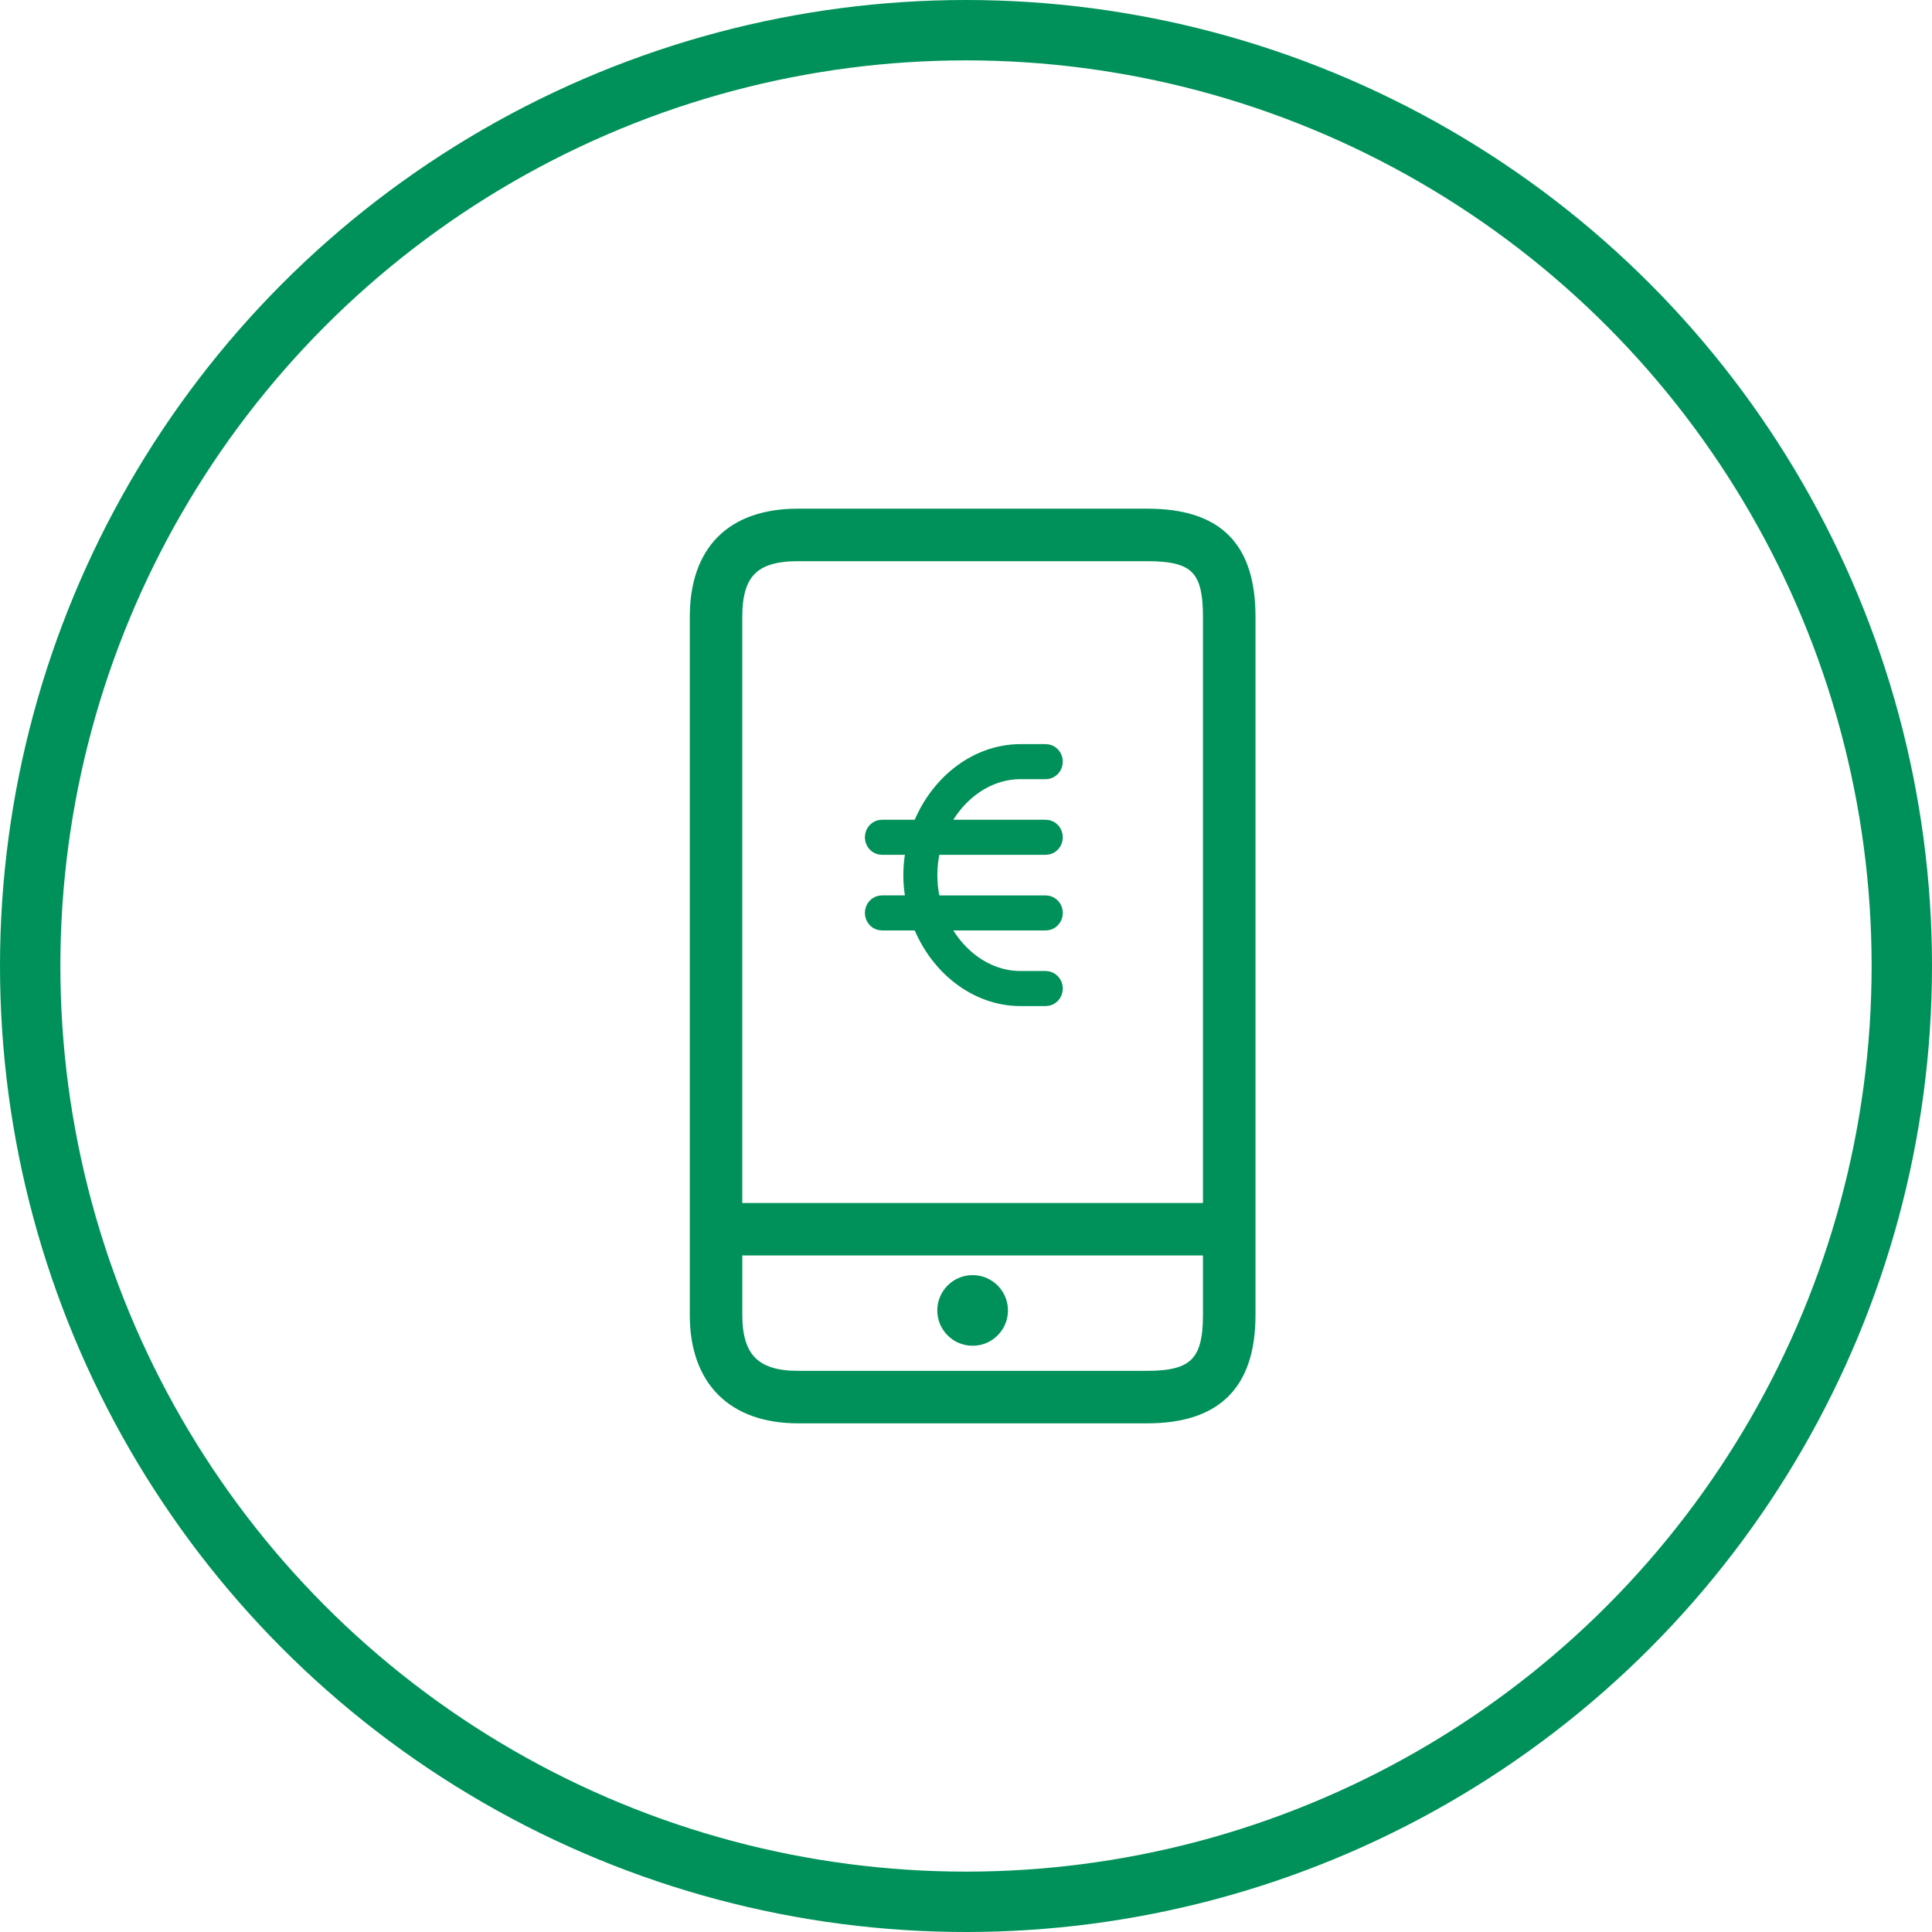
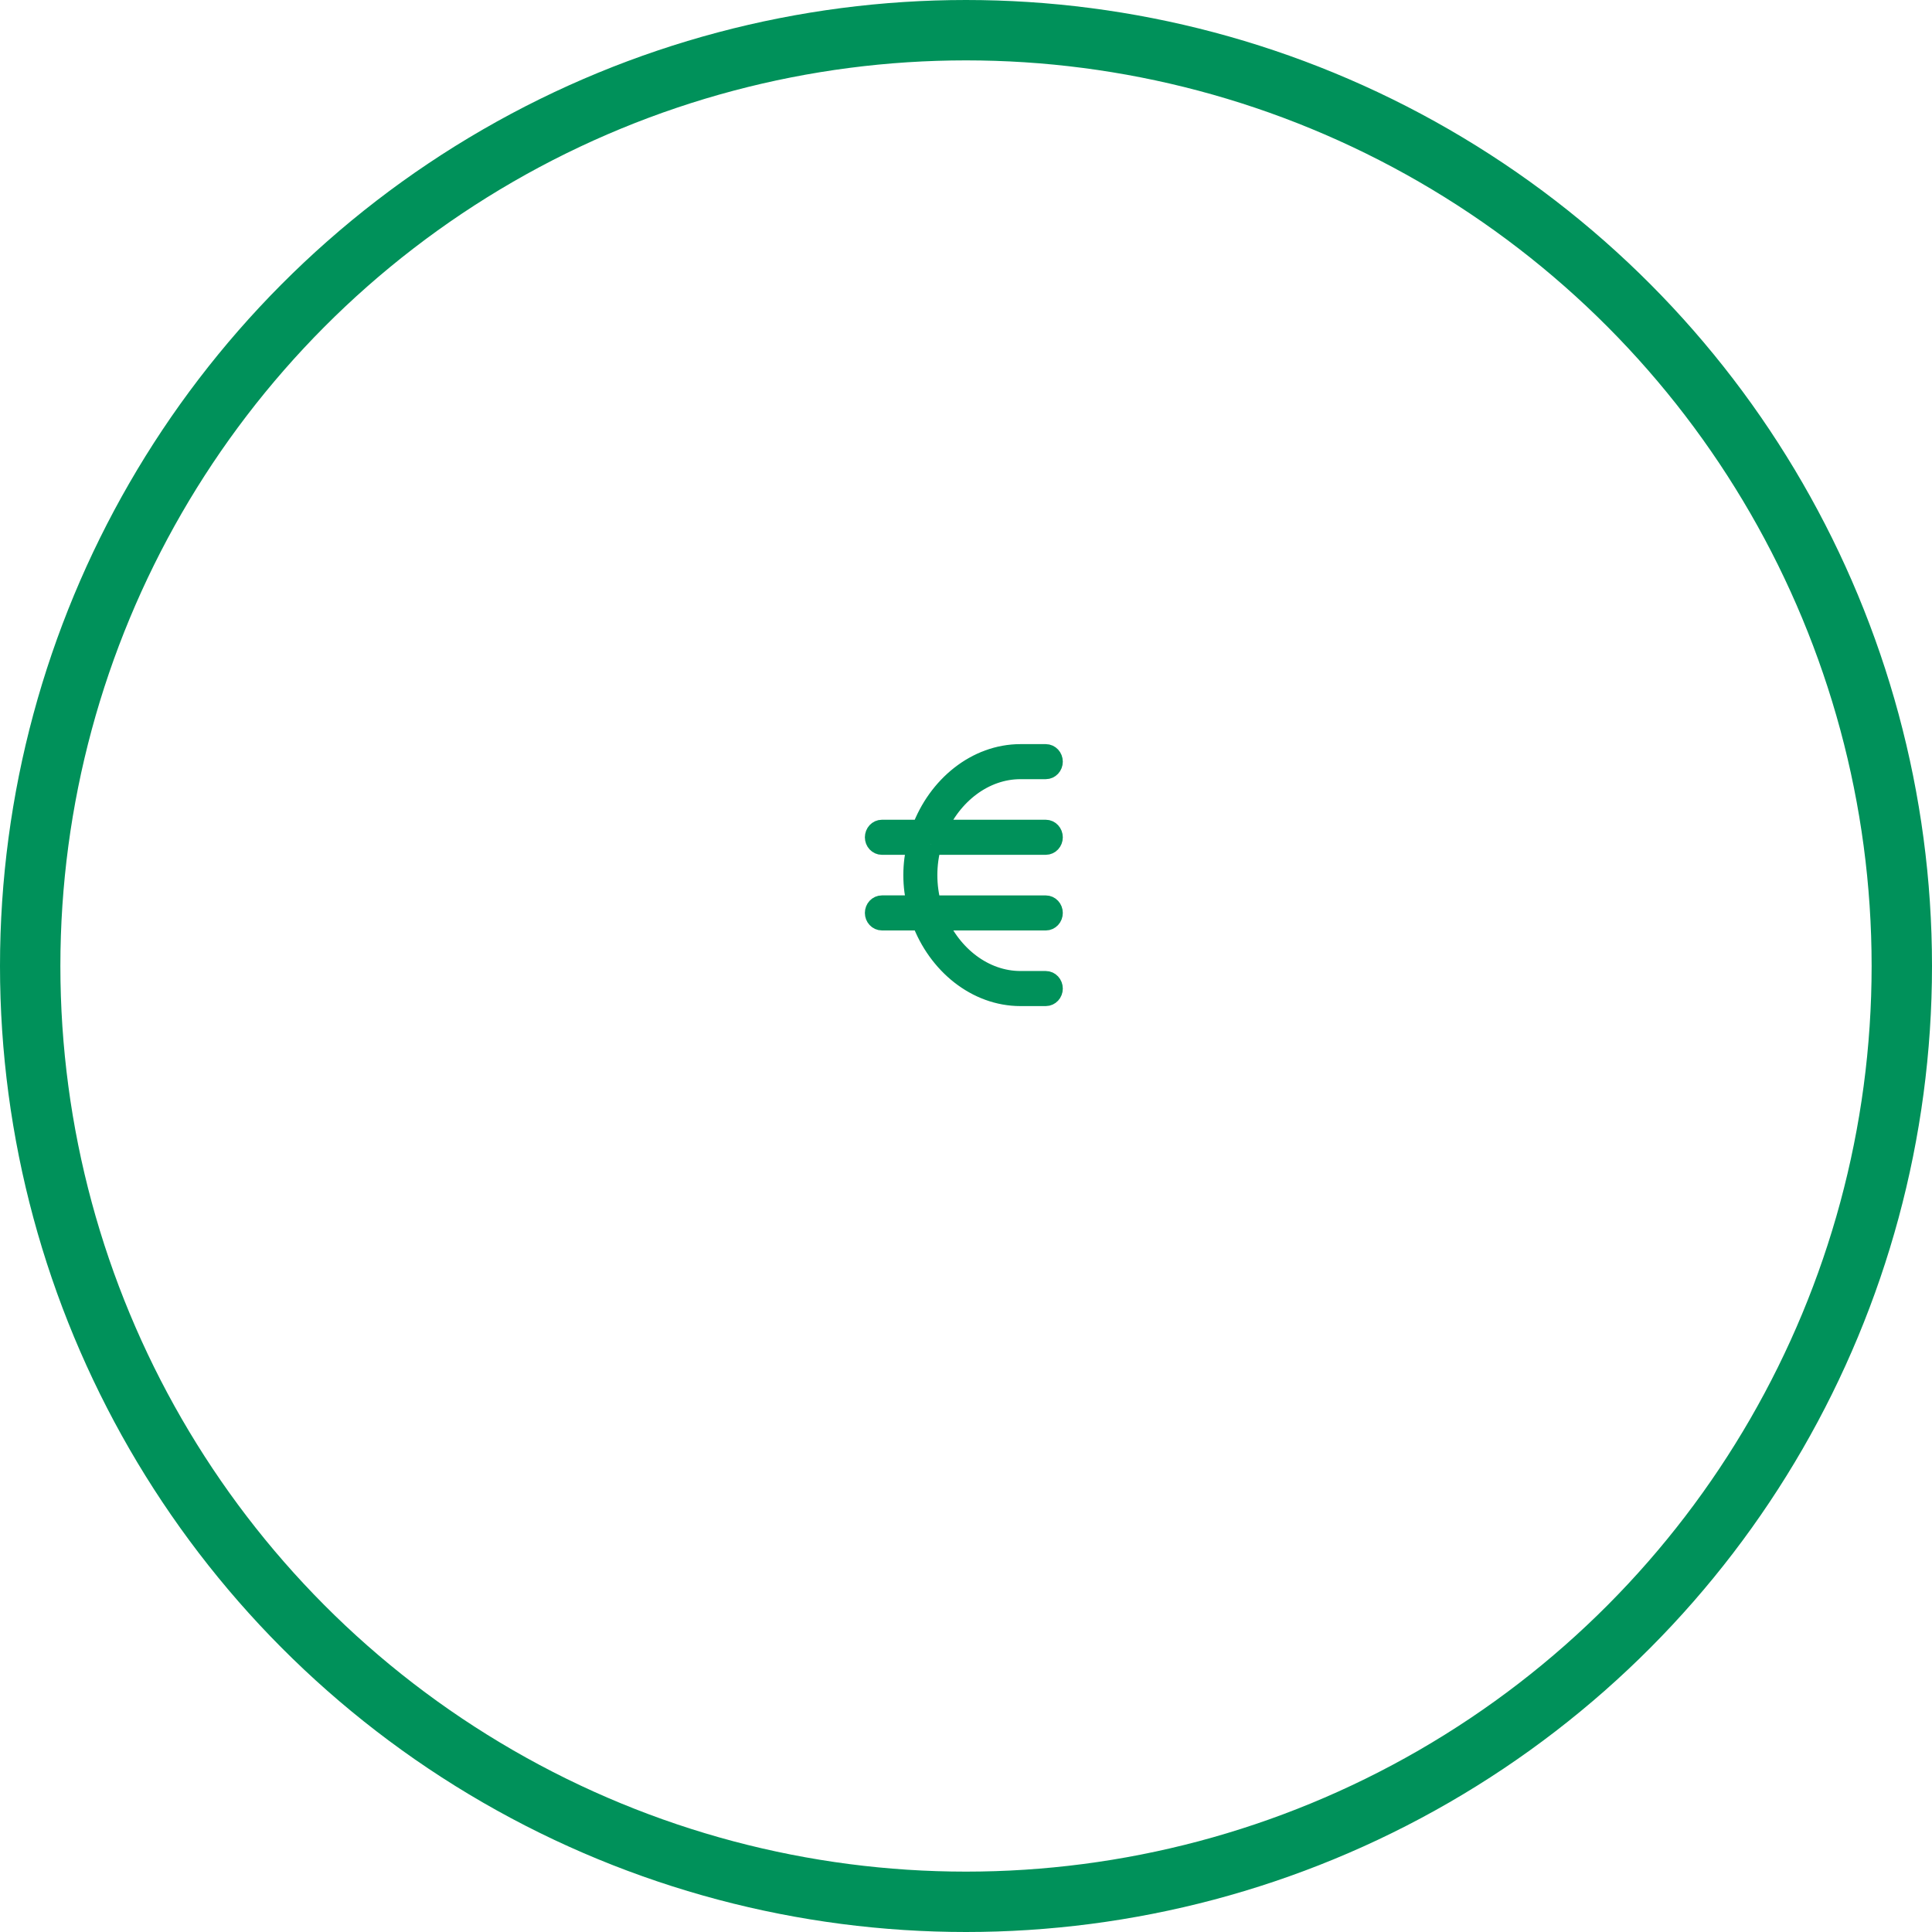
<svg xmlns="http://www.w3.org/2000/svg" width="64" height="64" viewBox="0 0 64 64">
  <g fill="none" fill-rule="evenodd" stroke="#00915A" transform="translate(1 1)">
    <g fill="#00915A" fill-rule="nonzero">
-       <path stroke-width=".3" d="M15 28.561c1.534 0 2-.467 2-2v-2.123H1.44v2.123c0 1.402.598 2 2 2H15zM3.44 1.44c-1.44 0-2.001.56-2.001 2V23H17V3.44c0-1.57-.43-2-2.001-2H3.44zM15 0c2.346 0 3.44 1.092 3.44 3.44v23.12c0 2.315-1.126 3.44-3.44 3.44H3.44C1.253 30 0 28.746 0 26.56V3.44C0 1.22 1.221 0 3.44 0H15zM9.22 25.39c.364 0 .701.195.883.51.182.316.182.705 0 1.02-.183.316-.52.51-.884.51-.563 0-1.02-.457-1.02-1.02 0-.564.458-1.02 1.021-1.02z" transform="translate(22 16)" />
      <path stroke-width=".7" d="M7.841 10.967h3.802c.118 0 .214-.103.214-.23 0-.128-.096-.232-.214-.232H8.005c.503-1.194 1.582-2.044 2.8-2.044h.838c.118 0 .214-.103.214-.23 0-.128-.096-.231-.214-.231h-.838c-1.452 0-2.732 1.053-3.266 2.505H6.214c-.118 0-.214.104-.214.231 0 .128.096.231.214.231h1.187c-.08.328-.127.67-.127 1.022s.047.694.127 1.022H6.214c-.118 0-.214.103-.214.231 0 .127.096.23.214.23h1.325c.534 1.453 1.814 2.506 3.266 2.506h.838c.118 0 .214-.103.214-.23 0-.128-.096-.232-.214-.232h-.838c-1.218 0-2.296-.849-2.8-2.043h3.638c.118 0 .214-.104.214-.231 0-.128-.096-.23-.214-.23H7.84c-.185-.67-.185-1.376 0-2.045" transform="translate(22 16)" />
    </g>
    <circle cx="31" cy="31" r="31" stroke-width="2" />
  </g>
</svg>